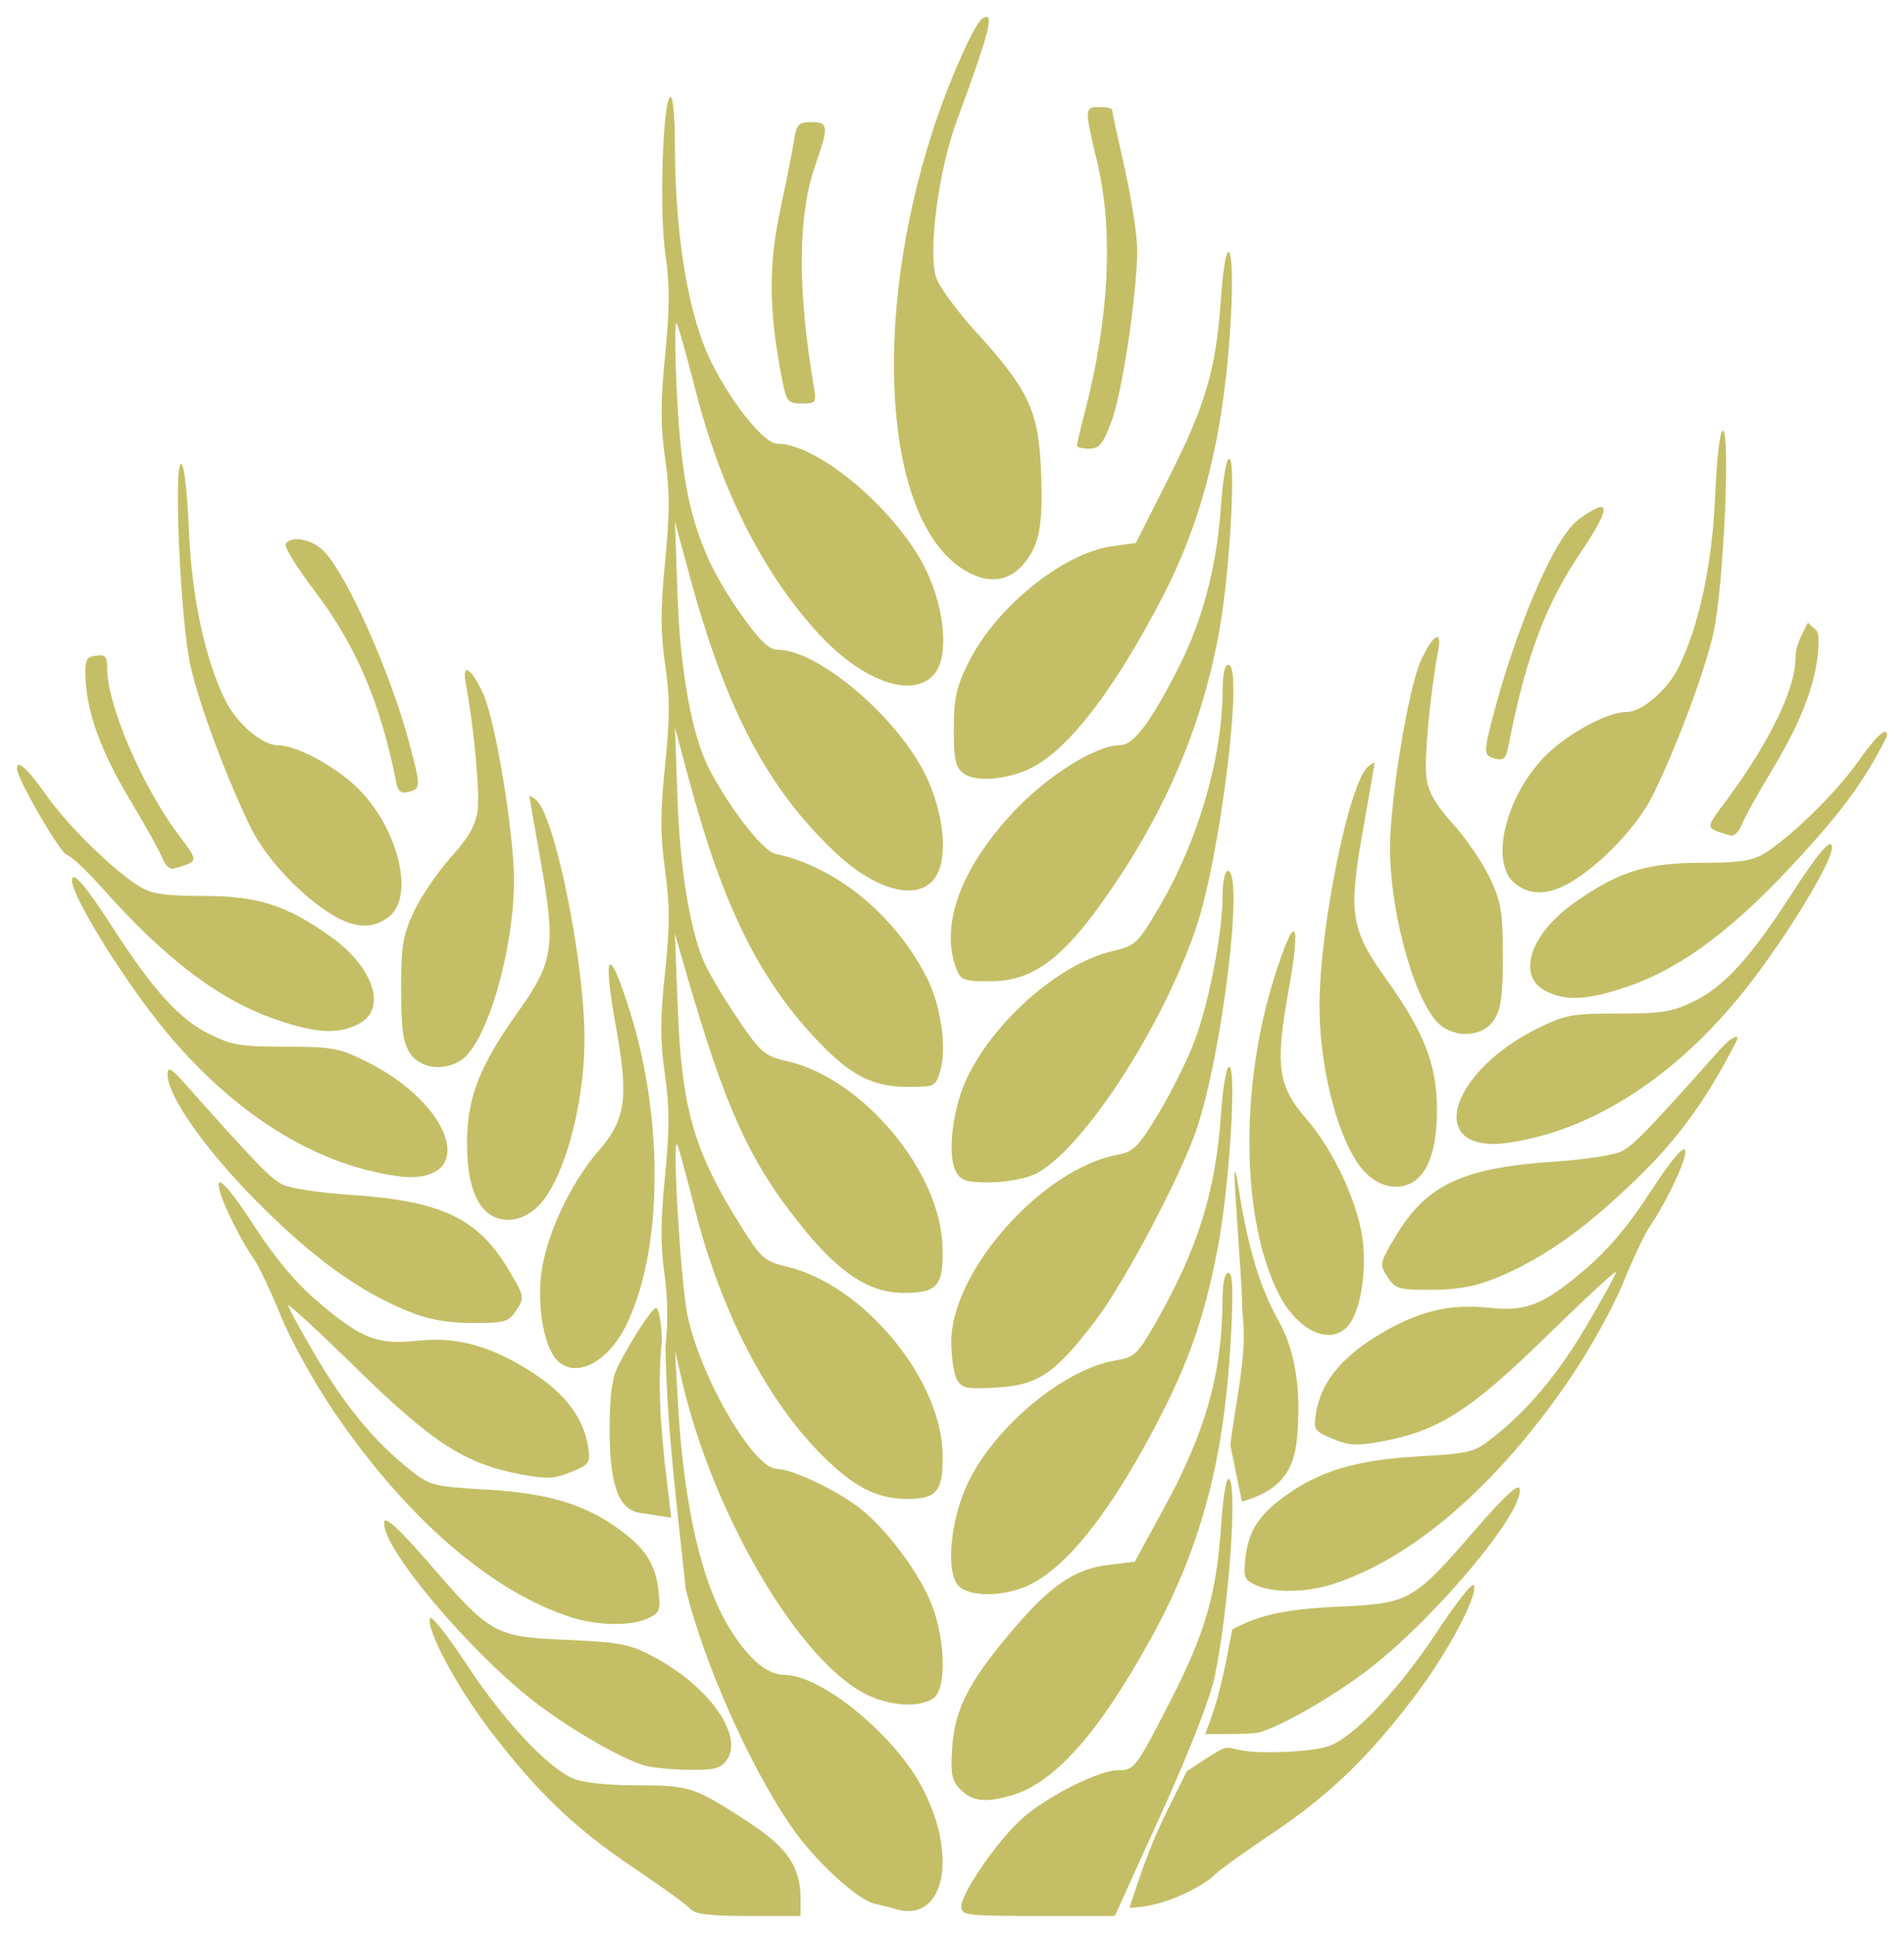
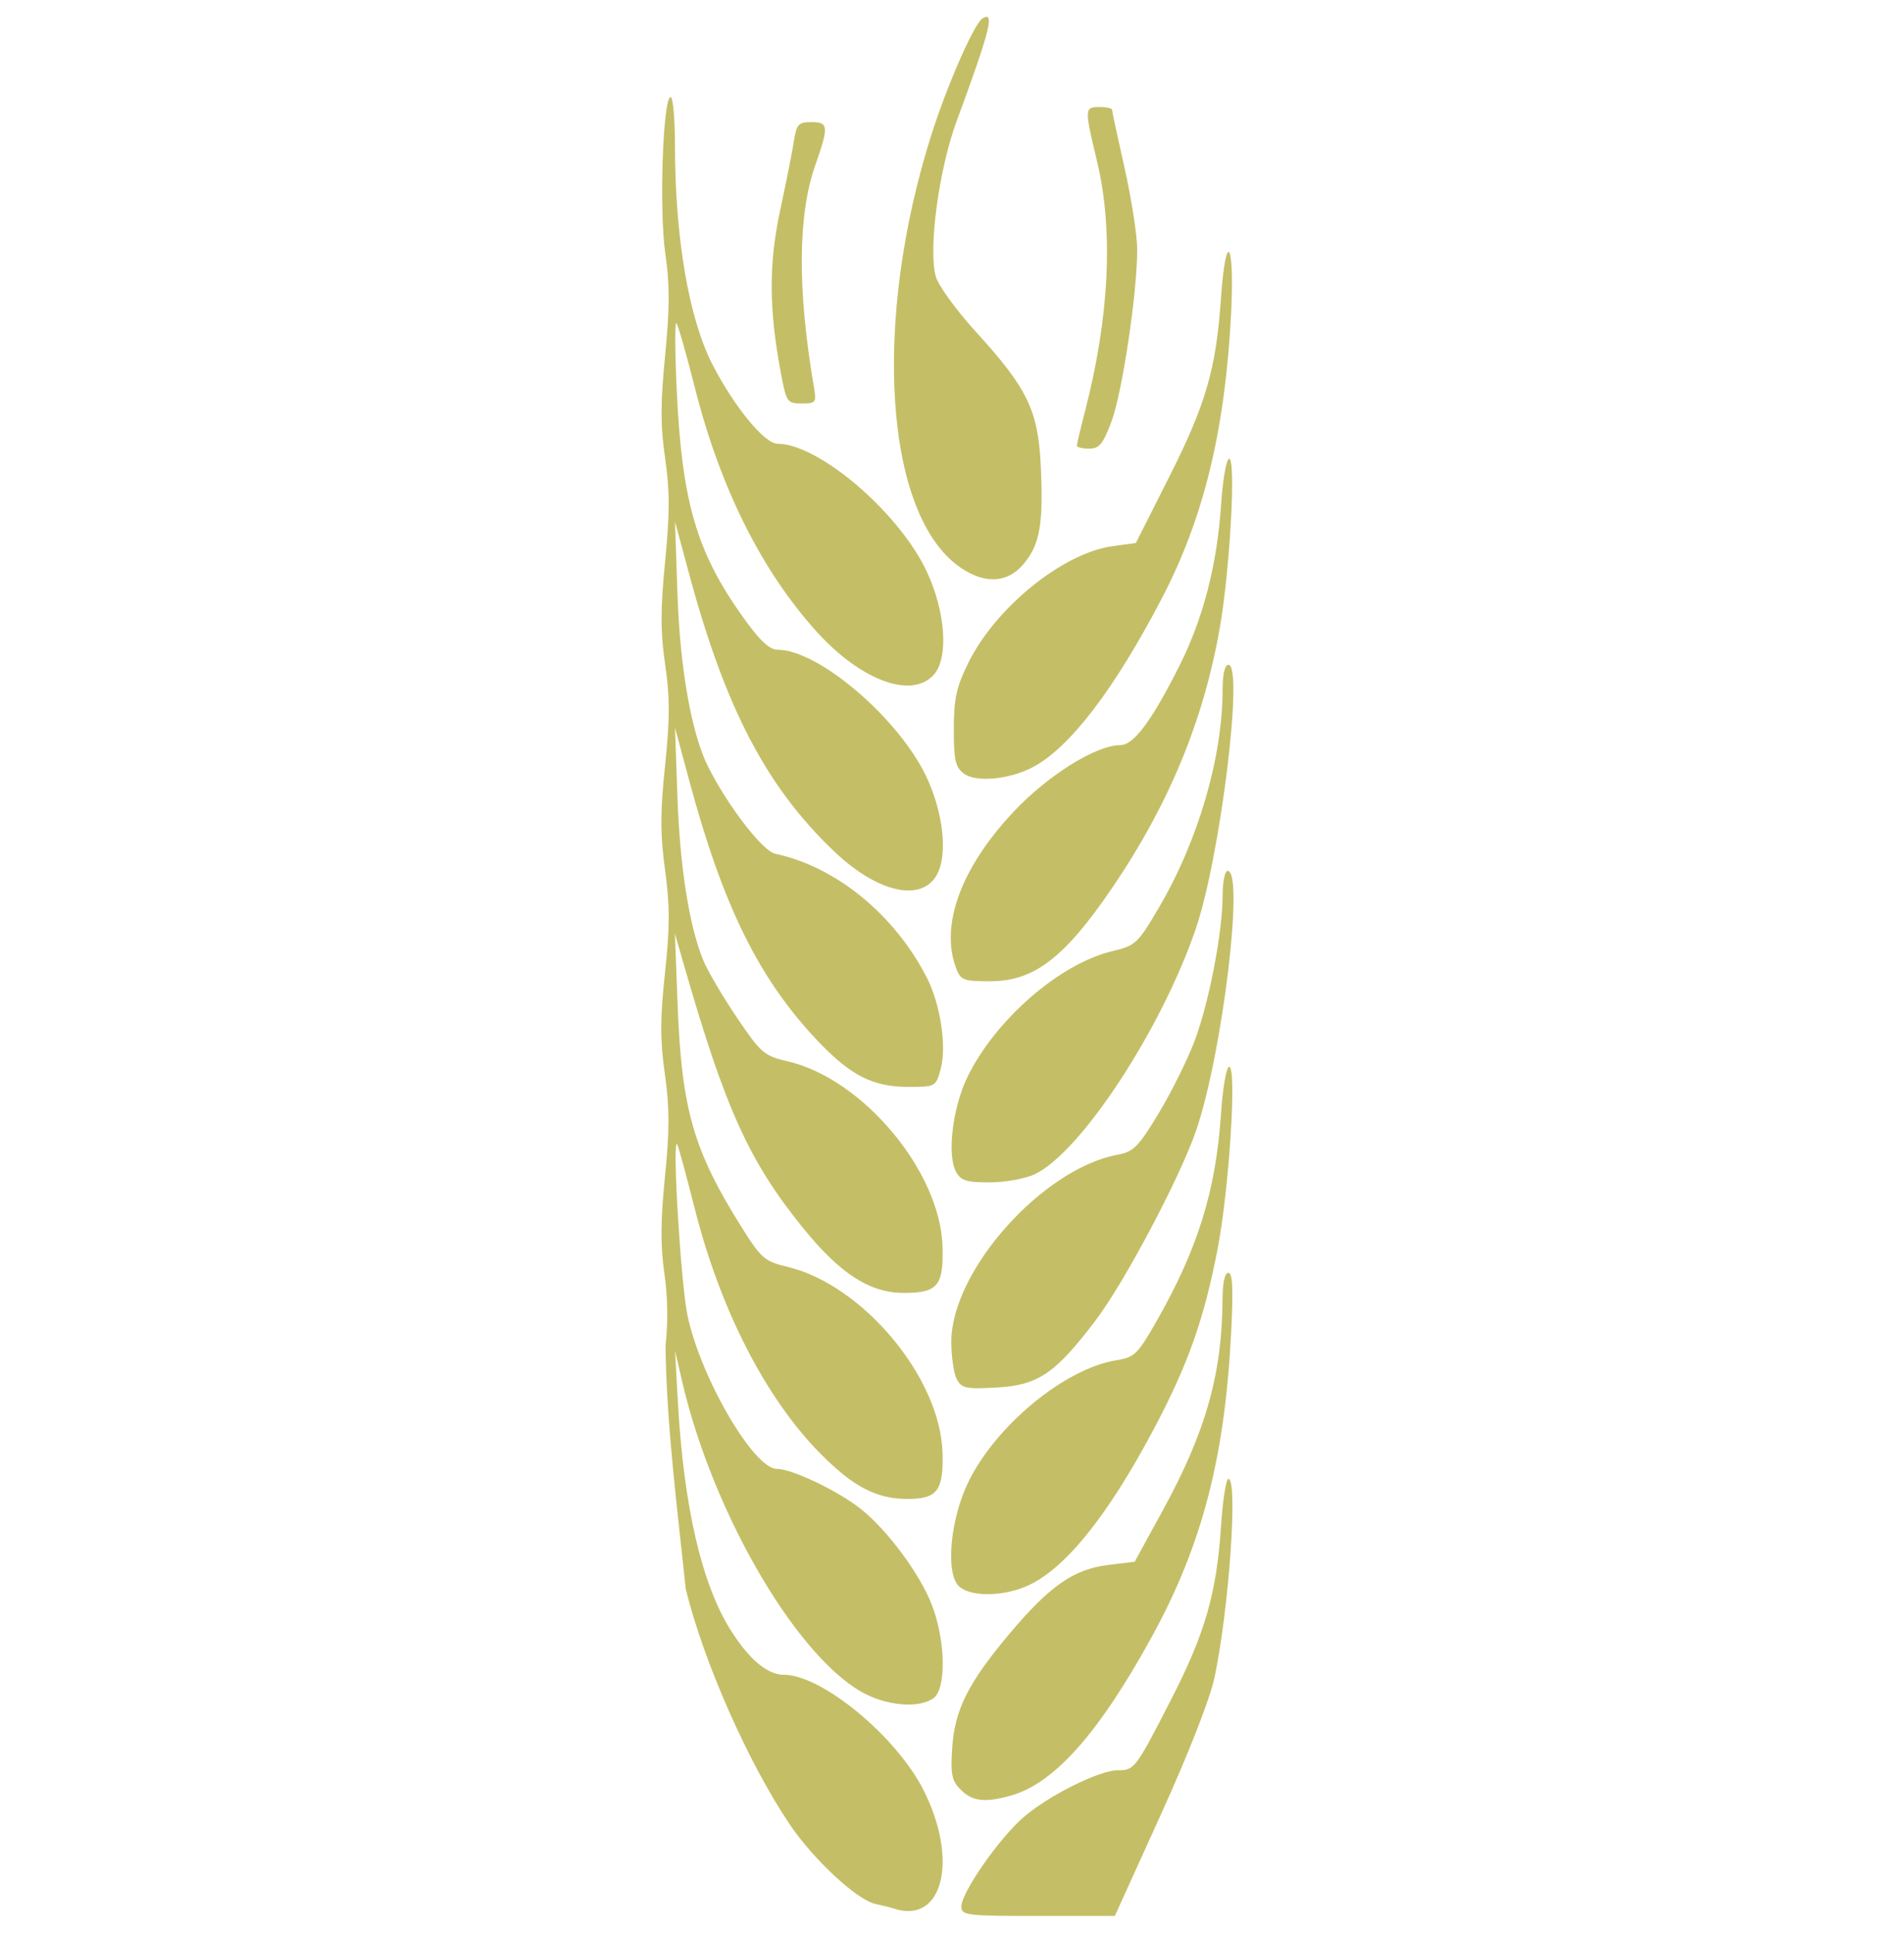
<svg xmlns="http://www.w3.org/2000/svg" viewBox="0 0 1012 1027.3">
  <g fill="#c4bf66">
-     <path d="M366.957 1014.592c-1.712-2.063-15.379-11.96-30.372-21.993-30.837-20.636-51.58-40.525-76.391-73.243-17.617-23.231-33.669-53.275-31.637-59.213.635-1.856 9.31 9.046 19.277 24.226 19.611 29.867 43.047 55.009 56.732 60.861 5.299 2.266 18.406 3.675 34.183 3.675 28.144 0 30.51.802 60.434 20.489 19.307 12.702 26.315 23.177 26.315 39.337v9.611h-27.715c-20.538 0-28.521-.971-30.827-3.75zm-13.808-238.43l3.616 30.476-16.06-2.435c-11.732-1.35-16.682-14.515-16.687-44.376-.003-17.542 1.261-27.346 4.304-33.383 7.184-14.255 18.27-31.238 20.396-31.243 1.101-.003 2.854 6.282 3.047 16.931l-.833 11.004c-.833 19.992.534 35.901 2.217 53.025zm-10.828 162.14c-12.058-3.645-37.54-18.25-55.968-32.079-35.686-26.78-84.691-84.975-82.078-97.471.594-2.839 8.238 4.196 22.709 20.9 34.096 39.356 35.577 40.193 74.109 41.914 29.204 1.304 33.66 2.191 46.935 9.347 29.064 15.666 47.303 41.614 38.293 54.478-3.225 4.605-6.565 5.47-20.397 5.277-9.097-.126-19.719-1.19-23.604-2.365zm-38.33-78.6c-42.56-13.52-87.58-52.37-126.11-108.84-10.68-15.66-23.45-38.61-28.63-51.46-5.15-12.76-11.63-26.44-14.42-30.39-6.058-8.6-15.038-26.218-17.62-34.568-3.824-12.368 3.43-5.248 18.746 18.403 10.378 16.025 21.756 29.464 33.117 39.118 23.052 19.588 31.5 22.904 52.596 20.644 21.253-2.276 39.401 2.724 61.328 16.896 17.413 11.254 27.072 24.029 29.505 39.02 1.454 8.958.996 9.673-8.83 13.795-8.713 3.655-12.914 3.875-26.387 1.382-29.845-5.522-47.115-16.585-87.385-55.977-20.24-19.799-36.8-35.097-36.8-33.997 0 1.101 6.798 13.552 15.106 27.67 15.442 26.237 31.25 45.21 50.144 60.182 10.054 7.968 12.251 8.522 40.127 10.124 32.58 1.873 52.085 7.693 70.51 21.04 13.97 10.12 19.423 18.635 21.023 32.83 1.166 10.34.618 11.725-5.799 14.65-8.97 4.087-26.42 3.86-40.218-.522zm-7.75-136.58c-6.505-6.505-10.323-25.097-8.88-43.25 1.619-20.393 14.9-49.845 30.707-68.097 14.655-16.922 16.171-27.952 9.185-66.824-7.171-39.896-3.713-43.307 7.545-7.442 18.412 58.653 17.355 128.94-2.525 167.91-9.722 19.056-26.458 27.28-36.031 17.708zm-79.776-26.377c-25.967-10.678-50.061-28.145-79.388-57.552-27.691-27.766-48.151-56.801-47.999-68.117.06-4.46 1.728-3.54 9.573 5.28 36.896 41.485 45.056 49.932 51.354 53.16 3.906 2.002 19.72 4.46 35.143 5.461 49.211 3.197 68.652 12.255 84.992 39.602 8.618 14.424 8.746 15.062 4.367 21.746-4.16 6.349-6.001 6.882-23.567 6.823-13.835-.046-23.28-1.8-34.475-6.404zm46.94-49.672c-10.048-4.004-15.254-17.742-15.181-40.055.077-23.569 6.761-40.679 26.937-68.952 18.902-26.488 20.249-34.833 12.605-78.083-3.485-19.719-6.367-36.3-6.405-36.847-.037-.547 1.57.365 3.574 2.028 10.002 8.3 25.735 85.94 25.735 127 0 36.598-11.758 77.678-25.755 89.98-6.774 5.954-14.501 7.726-21.51 4.933zm-77.26-27.72c-39.18-12.69-76.75-41.88-108-83.93-20.282-27.29-39.877-60.35-39.877-67.28 0-5.92 6.826 1.923 21.633 24.858 21.44 33.21 35.375 48.622 51.003 56.41 12.184 6.071 17.173 6.913 40.964 6.913 24.83 0 28.445.677 43.32 8.11 43.879 21.927 58.297 61.558 22.267 61.207-6.75-.065-20.84-2.895-31.312-6.288zm31.788-59.583c-3.738-5.713-4.735-12.882-4.735-34.051 0-23.318.904-28.729 6.936-41.503 3.815-8.079 12.643-21.002 19.617-28.718 9.355-10.35 13.06-16.856 14.127-24.806 1.263-9.42-2.129-45.629-6.307-67.323-2.223-11.543 2.866-8.598 9.23 5.341 6.65 14.564 16.532 74.83 16.393 99.971-.203 36.75-14.372 85.177-27.64 94.47-9.283 6.502-22.187 4.922-27.621-3.382zm-70.86-17.75c-30.22-10.3-59.11-32.14-92.984-70.29-8.054-9.08-16.411-16.89-18.572-17.36-3.367-.74-26.112-39.89-26.494-45.6-.378-5.652 5.583-.364 15.454 13.709 11.442 16.312 35.95 40.31 49.842 48.806 6.32 3.865 13.496 4.902 33.975 4.91 28.822.01 44.3 4.994 67.69 21.79 22.87 16.425 29.826 38.4 14.641 46.252-10.828 5.599-22.342 5.014-43.551-2.214zm29.399-55.885c-16.516-9.999-35.234-30.028-43.128-46.151-13.056-26.664-27.681-65.991-32.217-86.633-5.17-23.524-8.96-106.83-4.86-106.83 1.566 0 3.274 14.601 4.14 35.386 1.489 35.773 8.854 69.753 19.734 91.052 6.049 11.84 19.346 23.118 27.258 23.118 9.058 0 26.548 8.774 39.373 19.752 23.496 20.112 34.616 59.516 20.115 71.278-8.329 6.755-18.166 6.44-30.415-.976zm-90.117-29.914c-1.364-3.588-8.912-17.193-16.773-30.232-15.536-25.77-23.242-46.52-24.095-64.89-.48-10.351.17-11.854 5.463-12.606 5.042-.716 6.01.388 6.01 6.86 0 19.185 18.52 62.397 37.791 88.173 11.106 14.855 11.213 14.078-2.491 18.193-1.883.565-4.54-1.908-5.904-5.496zm124.09-41.025c-8.099-41.417-21.351-72.38-43.373-101.34-9.258-12.173-16.118-23.29-15.244-24.703 3.033-4.908 14.446-2.531 20.812 4.334 12.372 13.343 35.198 64.88 44.847 101.26 6.223 23.46 6.211 24.445-.302 26.148-4.168 1.09-5.66-.17-6.74-5.697zM645.027 996.992c1.712-2.063 15.379-11.96 30.372-21.993 30.837-20.636 51.58-40.525 76.391-73.242 17.617-23.231 33.669-53.275 31.637-59.213-.635-1.856-9.31 9.046-19.277 24.226-19.611 29.867-43.047 55.009-56.732 60.861-5.299 2.266-18.406 3.675-34.183 3.675-28.144 0-12.485-9.597-42.409 10.09-11.832 23.793-17.645 34.312-25.622 57.96l-4.87 14.559c20.539 0 42.387-14.144 44.694-16.923zm8.955-228.73l6.09 29.783c28.448-7.72 29.45-25.759 29.973-46.117.433-16.867-2.063-35.116-10.543-50.022-18.97-33.344-21.044-79.074-23.169-79.079-1.101-.003 4.079 61.051 3.886 71.7l.832 11.004c.834 19.992-5.386 45.607-7.07 62.731zm15.68 152.43c12.059-3.645 37.54-18.25 55.969-32.079 35.686-26.78 84.69-84.975 82.078-97.471-.594-2.839-8.238 4.197-22.71 20.9-34.095 39.356-35.576 40.193-74.108 41.914-29.204 1.304-42.673 4.965-55.948 12.12-4.591 24.076-6.985 37.055-14.43 55.595 9.097-.126 25.265.196 29.15-.978zM708 842.088c42.565-13.518 87.579-52.368 126.11-108.84 10.685-15.661 23.453-38.605 28.635-51.459 5.143-12.759 11.632-26.435 14.419-30.391 6.058-8.6 15.038-26.218 17.62-34.568 3.824-12.368-3.43-5.247-18.746 18.403-10.378 16.025-21.756 29.464-33.117 39.118-23.052 19.588-31.5 22.904-52.596 20.644-21.253-2.276-39.401 2.724-61.328 16.896-17.413 11.254-27.072 24.029-29.505 39.02-1.454 8.958-.996 9.673 8.83 13.795 8.713 3.655 12.914 3.875 26.387 1.382 29.845-5.521 47.115-16.585 87.385-55.977 20.24-19.799 36.8-35.097 36.8-33.997 0 1.101-6.798 13.552-15.106 27.67-15.442 26.237-31.25 45.21-50.144 60.182-10.054 7.968-12.251 8.522-40.127 10.124-32.58 1.873-52.085 7.693-70.51 21.04-13.97 10.12-19.423 18.635-21.023 32.83-1.166 10.34-.618 11.725 5.799 14.65 8.97 4.087 26.42 3.86 40.218-.522zm7.75-136.58c6.505-6.505 10.323-25.097 8.881-43.25-1.62-20.393-14.9-49.845-30.708-68.097-14.655-16.922-16.17-27.952-9.184-66.824 7.17-39.896 3.713-43.307-7.545-7.442-18.412 58.653-17.355 128.94 2.525 167.91 9.721 19.056 26.458 27.28 36.03 17.708zm79.776-26.377c25.967-10.678 50.061-28.145 79.388-57.552 27.691-27.766 41.218-55.414 48-68.117 2.1-3.935-1.729-3.54-9.574 5.28-36.896 41.485-45.056 49.932-51.354 53.16-3.905 2.002-19.72 4.46-35.143 5.461-49.21 3.197-68.652 12.255-84.992 39.602-8.617 14.424-8.746 15.062-4.366 21.746 4.16 6.349 6 6.882 23.567 6.823 13.835-.046 23.279-1.8 34.475-6.404zm-46.94-49.672c10.048-4.004 15.254-17.742 15.181-40.055-.077-23.569-6.76-40.679-26.937-68.952-18.902-26.488-20.249-34.833-12.605-78.083 3.485-19.719 6.368-36.3 6.405-36.847.038-.547-1.57.365-3.574 2.028-10.002 8.3-25.735 85.94-25.735 127 0 36.598 11.758 77.678 25.755 89.98 6.774 5.954 14.501 7.726 21.51 4.933zm77.267-27.716c39.182-12.693 76.745-41.887 108-83.937 20.28-27.285 39.875-60.343 39.875-67.274 0-5.92-6.826 1.923-21.633 24.858-21.44 33.21-35.375 48.622-51.003 56.41-12.184 6.071-17.173 6.913-40.964 6.913-24.83 0-28.445.677-43.32 8.11-43.879 21.927-58.297 61.558-22.267 61.207 6.75-.065 20.84-2.895 31.312-6.287zm-31.788-59.583c3.739-5.713 4.736-12.882 4.736-34.051 0-23.318-.905-28.729-6.937-41.503-3.814-8.079-12.643-21.002-19.617-28.718-9.355-10.35-13.06-16.856-14.127-24.806-1.263-9.42 2.13-45.629 6.308-67.323 2.223-11.543-2.866-8.598-9.23 5.341-6.65 14.564-16.532 74.83-16.393 99.971.202 36.75 14.372 85.177 27.64 94.47 9.282 6.502 22.186 4.922 27.62-3.382zm70.854-17.746c30.218-10.298 58.665-32.549 92.985-70.296 16.591-18.248 32.375-36.778 45.066-62.957.379-5.652-5.583-.364-15.454 13.709-11.442 16.312-35.95 40.31-49.842 48.806-6.319 3.865-13.496 4.902-33.975 4.91-28.822.01-44.3 4.994-67.69 21.79-22.87 16.425-29.826 38.4-14.64 46.252 10.827 5.599 22.341 5.014 43.55-2.214zm-29.4-55.92c16.516-9.999 35.234-30.028 43.128-46.151 13.056-26.664 27.681-65.991 32.217-86.633 5.17-23.524 8.96-106.83 4.86-106.83-1.565 0-3.273 14.601-4.139 35.386-1.49 35.773-8.854 69.753-19.735 91.052-6.048 11.84-19.346 23.118-27.258 23.118-9.058 0-26.548 8.774-39.373 19.752-23.496 20.112-34.616 59.516-20.115 71.278 8.33 6.755 18.166 6.44 30.415-.976zm90.117-29.914c1.365-3.588 8.913-17.193 16.773-30.232 15.537-25.772 23.243-46.526 24.096-64.892.48-10.351-1.557-7.694-5.463-12.606-2.962 5.523-6.702 12.174-6.702 18.645 0 19.185-17.828 50.611-37.1 76.388-11.105 14.855-11.212 14.078 2.492 18.193 1.883.565 4.54-1.908 5.904-5.496zm-124.1-41.03c8.1-41.417 17.47-72.574 37.827-102.72 16.952-25.107 17.703-31.732-.022-18.983-14.772 10.625-35.198 64.88-44.847 101.26-6.222 23.459-6.21 24.445.303 26.148 4.168 1.09 5.66-.17 6.74-5.698z" />
    <path d="M510.967 1013.292c0-7.348 19.964-36.053 32.907-47.314 13.272-11.548 40.379-25.093 50.224-25.096 8.915-.003 9.378-.615 28.304-37.471 18.087-35.223 24.25-56.608 26.593-92.282.908-13.83 2.672-25.146 3.92-25.146 5.143 0 .358 68.762-7.334 105.4-2.386 11.364-13.64 40.148-28.487 72.865l-24.543 54.08H551.76c-38.19 0-40.791-.321-40.791-5.037zm-36.054 1.054c-1.469-.49-5.83-1.584-9.693-2.43-9.698-2.126-32.623-23.351-45.16-41.813-22.11-32.558-46.078-86.725-55.61-125.68-4.44-42.99-10.082-85.27-10.739-129.21 1.437-11.775 1.218-26.006-.593-38.448-2.114-14.53-2.03-28.12.317-51.386 2.493-24.698 2.48-36.651-.058-54.53-2.566-18.078-2.552-29.374.066-53.683 2.63-24.408 2.637-35.761.037-54.79-2.596-18.994-2.593-30.571.013-55.484 2.592-24.775 2.603-36.202.054-53.638-2.534-17.33-2.539-29.29-.022-54.892 2.512-25.54 2.512-37.574 0-54.748-2.51-17.175-2.51-29.21 0-54.748 2.478-25.195 2.499-37.662.09-54.128-3.332-22.797-1.267-83.18 2.846-83.18 1.253 0 2.289 11.718 2.3 26.04.042 48.763 7.366 91.58 19.839 115.97 11.359 22.216 27.745 42.26 34.546 42.26 22.066 0 64.734 36.509 79.469 67.998 10.023 21.418 11.673 46.002 3.68 54.834-11.794 13.03-38.76 3.063-62.312-23.032-29.314-32.48-51.273-76.54-64.749-129.92-4.527-17.932-8.907-33.212-9.734-33.958-.827-.745-.753 15.012.166 35.016 2.747 59.84 10.507 86.557 35.19 121.15 8.994 12.603 14.085 17.409 18.44 17.409 21.859 0 64.634 36.616 79.24 67.83 8.898 19.015 11.245 41.063 5.497 51.65-8.122 14.96-31.534 9.717-54.599-12.23-35.974-34.227-57.819-75.971-77.092-147.31l-7.576-28.041 1.33 38.724c1.358 39.543 7.517 74.17 16.288 91.57 10.545 20.922 28.968 44.829 35.627 46.235 32.246 6.807 63.532 32.375 80.632 65.894 7.233 14.177 10.63 36.612 7.346 48.506-2.605 9.437-2.754 9.519-17.298 9.519-18.809 0-30.69-6.077-48.312-24.708-31.115-32.9-50.14-71.526-68.073-138.2l-7.541-28.042 1.303 36.74c1.321 37.268 6.183 68.232 13.605 86.643 2.25 5.581 10.292 19.318 17.87 30.524 12.96 19.162 14.575 20.559 27.105 23.45 39.95 9.222 81.21 58.587 82.316 98.485.578 20.853-2.56 24.604-20.581 24.604-18.146 0-33.955-10.244-53.895-34.923-28.208-34.913-40.88-62.812-62.378-137.33l-5.393-18.694 1.465 38.097c2.133 55.44 8.486 77.392 34.248 118.33 10.208 16.22 12.033 17.785 24.096 20.654 40.051 9.524 81.336 58.986 82.438 98.766.56 20.23-2.751 24.604-18.632 24.604-16.479 0-28.872-6.47-46.407-24.227-28.96-29.326-53.043-76.306-66.637-129.99-4.372-17.266-8.544-32.594-9.271-34.063-2.96-5.978 1.777 73.468 5.413 90.802 6.903 32.908 35.137 81.427 47.415 81.48 8.137.036 32.435 11.62 44.626 21.276 14.267 11.3 31.618 34.769 37.926 51.3 7.224 18.93 7.637 44.302.803 49.299-6.9 5.046-21.988 4.416-34.642-1.446-35.867-16.614-82.447-95.226-99.067-167.19l-3.7-16.024 1.477 26.706c3.108 56.145 12.76 97.74 28.366 122.23 9.807 15.391 19.342 23.317 28.051 23.317 20.13 0 59.652 32.617 74.12 61.169 18.964 37.424 10.302 71.777-15.894 63.039zm35.761-63.075c-4.802-4.802-5.479-8.072-4.583-22.141 1.3-20.413 8.509-34.75 30.746-61.147 21.148-25.104 33.935-33.987 52.121-36.207l14.146-1.727 15.332-28.042c22.446-41.053 31.203-72.197 31.351-111.5.033-8.786 1.204-14.02 3.136-14.02 2.254 0 2.63 8.795 1.397 32.714-3.401 66.024-15.579 112.44-42.21 160.91-28.046 51.034-51.575 77.57-74.65 84.187-13.768 3.949-20.58 3.18-26.785-3.025zm-1.127-108.33c-7.097-7.098-4.417-35.74 5.18-55.355 14.727-30.101 51.366-60.244 78.5-64.583 9.786-1.565 11.422-3.148 21.47-20.764 22.018-38.602 31.547-69.314 34.3-110.54.91-13.645 2.847-24.703 4.327-24.703 4.142 0 .008 64.906-6.174 96.942-7.16 37.099-15.645 61.109-33.595 95.058-24.996 47.275-48.2 75.844-68.453 84.28-13.174 5.489-29.89 5.331-35.556-.335zm-1.003-109.9c-1.605-3-2.919-11.95-2.919-19.891 0-37.602 48.364-91.99 88.402-99.413 8.498-1.576 11.054-4.17 21.944-22.258 6.78-11.261 15.368-28.607 19.086-38.547 7.644-20.438 14.783-57.662 14.783-77.085 0-7.152 1.202-13.003 2.67-13.003 8.918 0-2.731 96.599-16.585 137.54-8.372 24.738-38.012 80.826-53.555 101.34-21.458 28.322-30.54 34.49-52.611 35.738-16.271.92-18.62.43-21.215-4.42zm-.448-110.33c-4.85-9.063-1.72-34.381 6.254-50.595 14.93-30.354 48.932-59.87 76.625-66.513 12.703-3.048 13.721-4.002 25.247-23.662 20.697-35.303 33.618-79.73 33.618-115.59 0-8.044 1.176-13.003 3.081-13.003 8.264 0-4.362 102.25-17.315 140.21-18.277 53.57-61.137 118.92-85.606 130.54-5.02 2.382-15.815 4.332-23.987 4.332-12.449 0-15.355-.927-17.917-5.715zm.13-108c-8.724-22.946 2.586-53.673 30.744-83.521 18.169-19.26 43.672-35.148 56.417-35.148 7.186 0 16.707-12.771 31.585-42.368 12.486-24.838 19.913-53.558 22.022-85.155.911-13.651 2.848-24.703 4.329-24.703 3.658 0 .44 58.62-4.911 89.467-8.575 49.43-27.187 94.456-57.332 138.69-25.373 37.233-41.494 49.563-64.826 49.578-14.102.008-15.645-.577-18.027-6.84zm4.072-103.56c-4.492-3.364-5.341-7.114-5.341-23.577 0-16.123 1.344-22.316 7.62-35.098 14.525-29.58 50.419-58.645 76.806-62.197l12.318-1.658 17.717-35.091c19.456-38.534 24.916-57.298 27.505-94.512 2.643-37.995 7.398-30.945 5.403 8.012-3.139 61.312-14.489 108.08-36.505 150.42-25.424 48.893-49.366 80.209-69.136 90.433-12.515 6.471-30.01 8.042-36.387 3.267zm-1.525-109.3c-40.667-27.406-47.549-130.86-15.385-231.27 8.37-26.127 22.473-58.107 26.807-60.786 6.723-4.155 4.15 6.065-13.797 54.808-9.445 25.652-15.104 68.144-10.979 82.449 1.384 4.8 10.955 17.977 21.27 29.282 27.596 30.245 33.197 41.932 34.538 72.063 1.359 30.53-.537 41.099-9.225 51.423-8.436 10.026-20.29 10.75-33.229 2.03zm61.614-64.995c0-.89 1.908-8.98 4.24-17.98 13.04-50.324 15.275-96.364 6.461-133.13-6.745-28.136-6.711-28.88 1.317-28.88 3.672 0 6.677.673 6.677 1.495s3.004 14.804 6.676 31.071 6.677 35.775 6.677 43.35c0 22.981-7.927 75.884-13.671 91.236-4.504 12.037-6.492 14.453-11.892 14.453-3.567 0-6.485-.728-6.485-1.618zm-157.44-39.1c-6.301-33.721-6.371-57.661-.25-86.128 3.157-14.69 6.439-31.213 7.292-36.721 1.376-8.885 2.415-10.015 9.211-10.015 9.22 0 9.42 2.163 2.121 22.95-9.314 26.526-9.55 66.38-.698 117.93 1.408 8.197 1.045 8.68-6.533 8.68-7.73 0-8.138-.613-11.143-16.693z" />
  </g>
</svg>